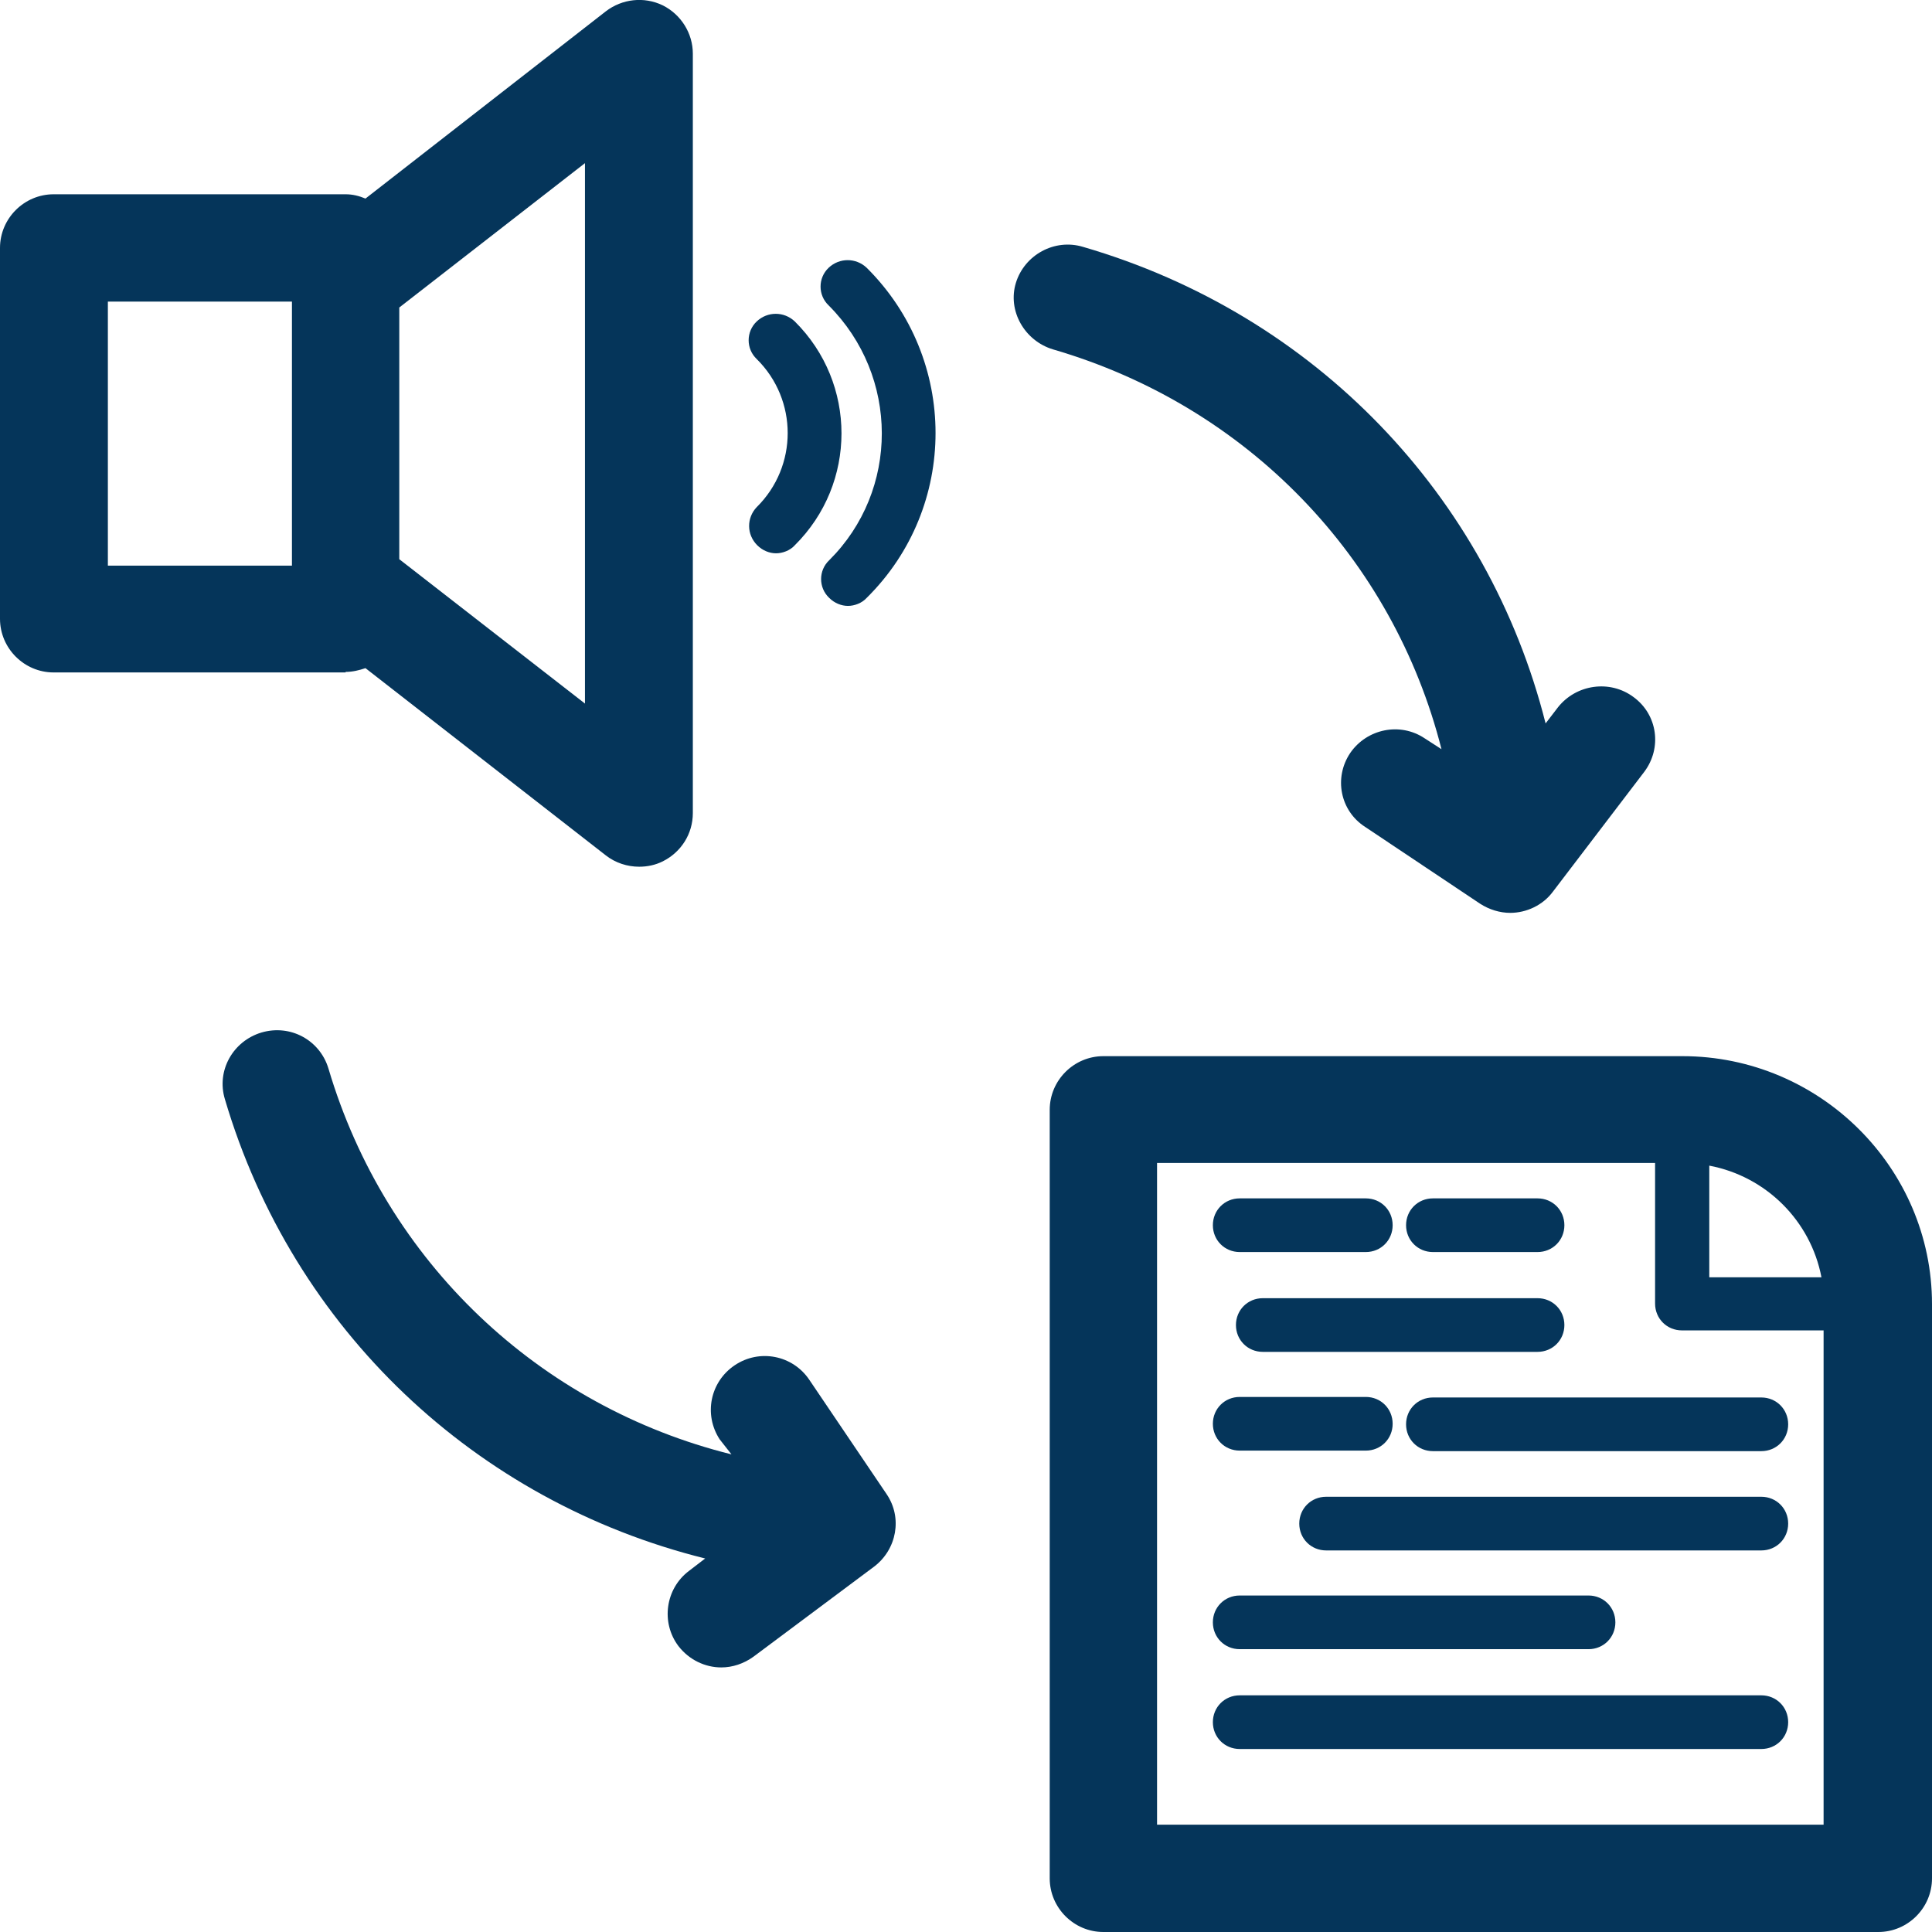
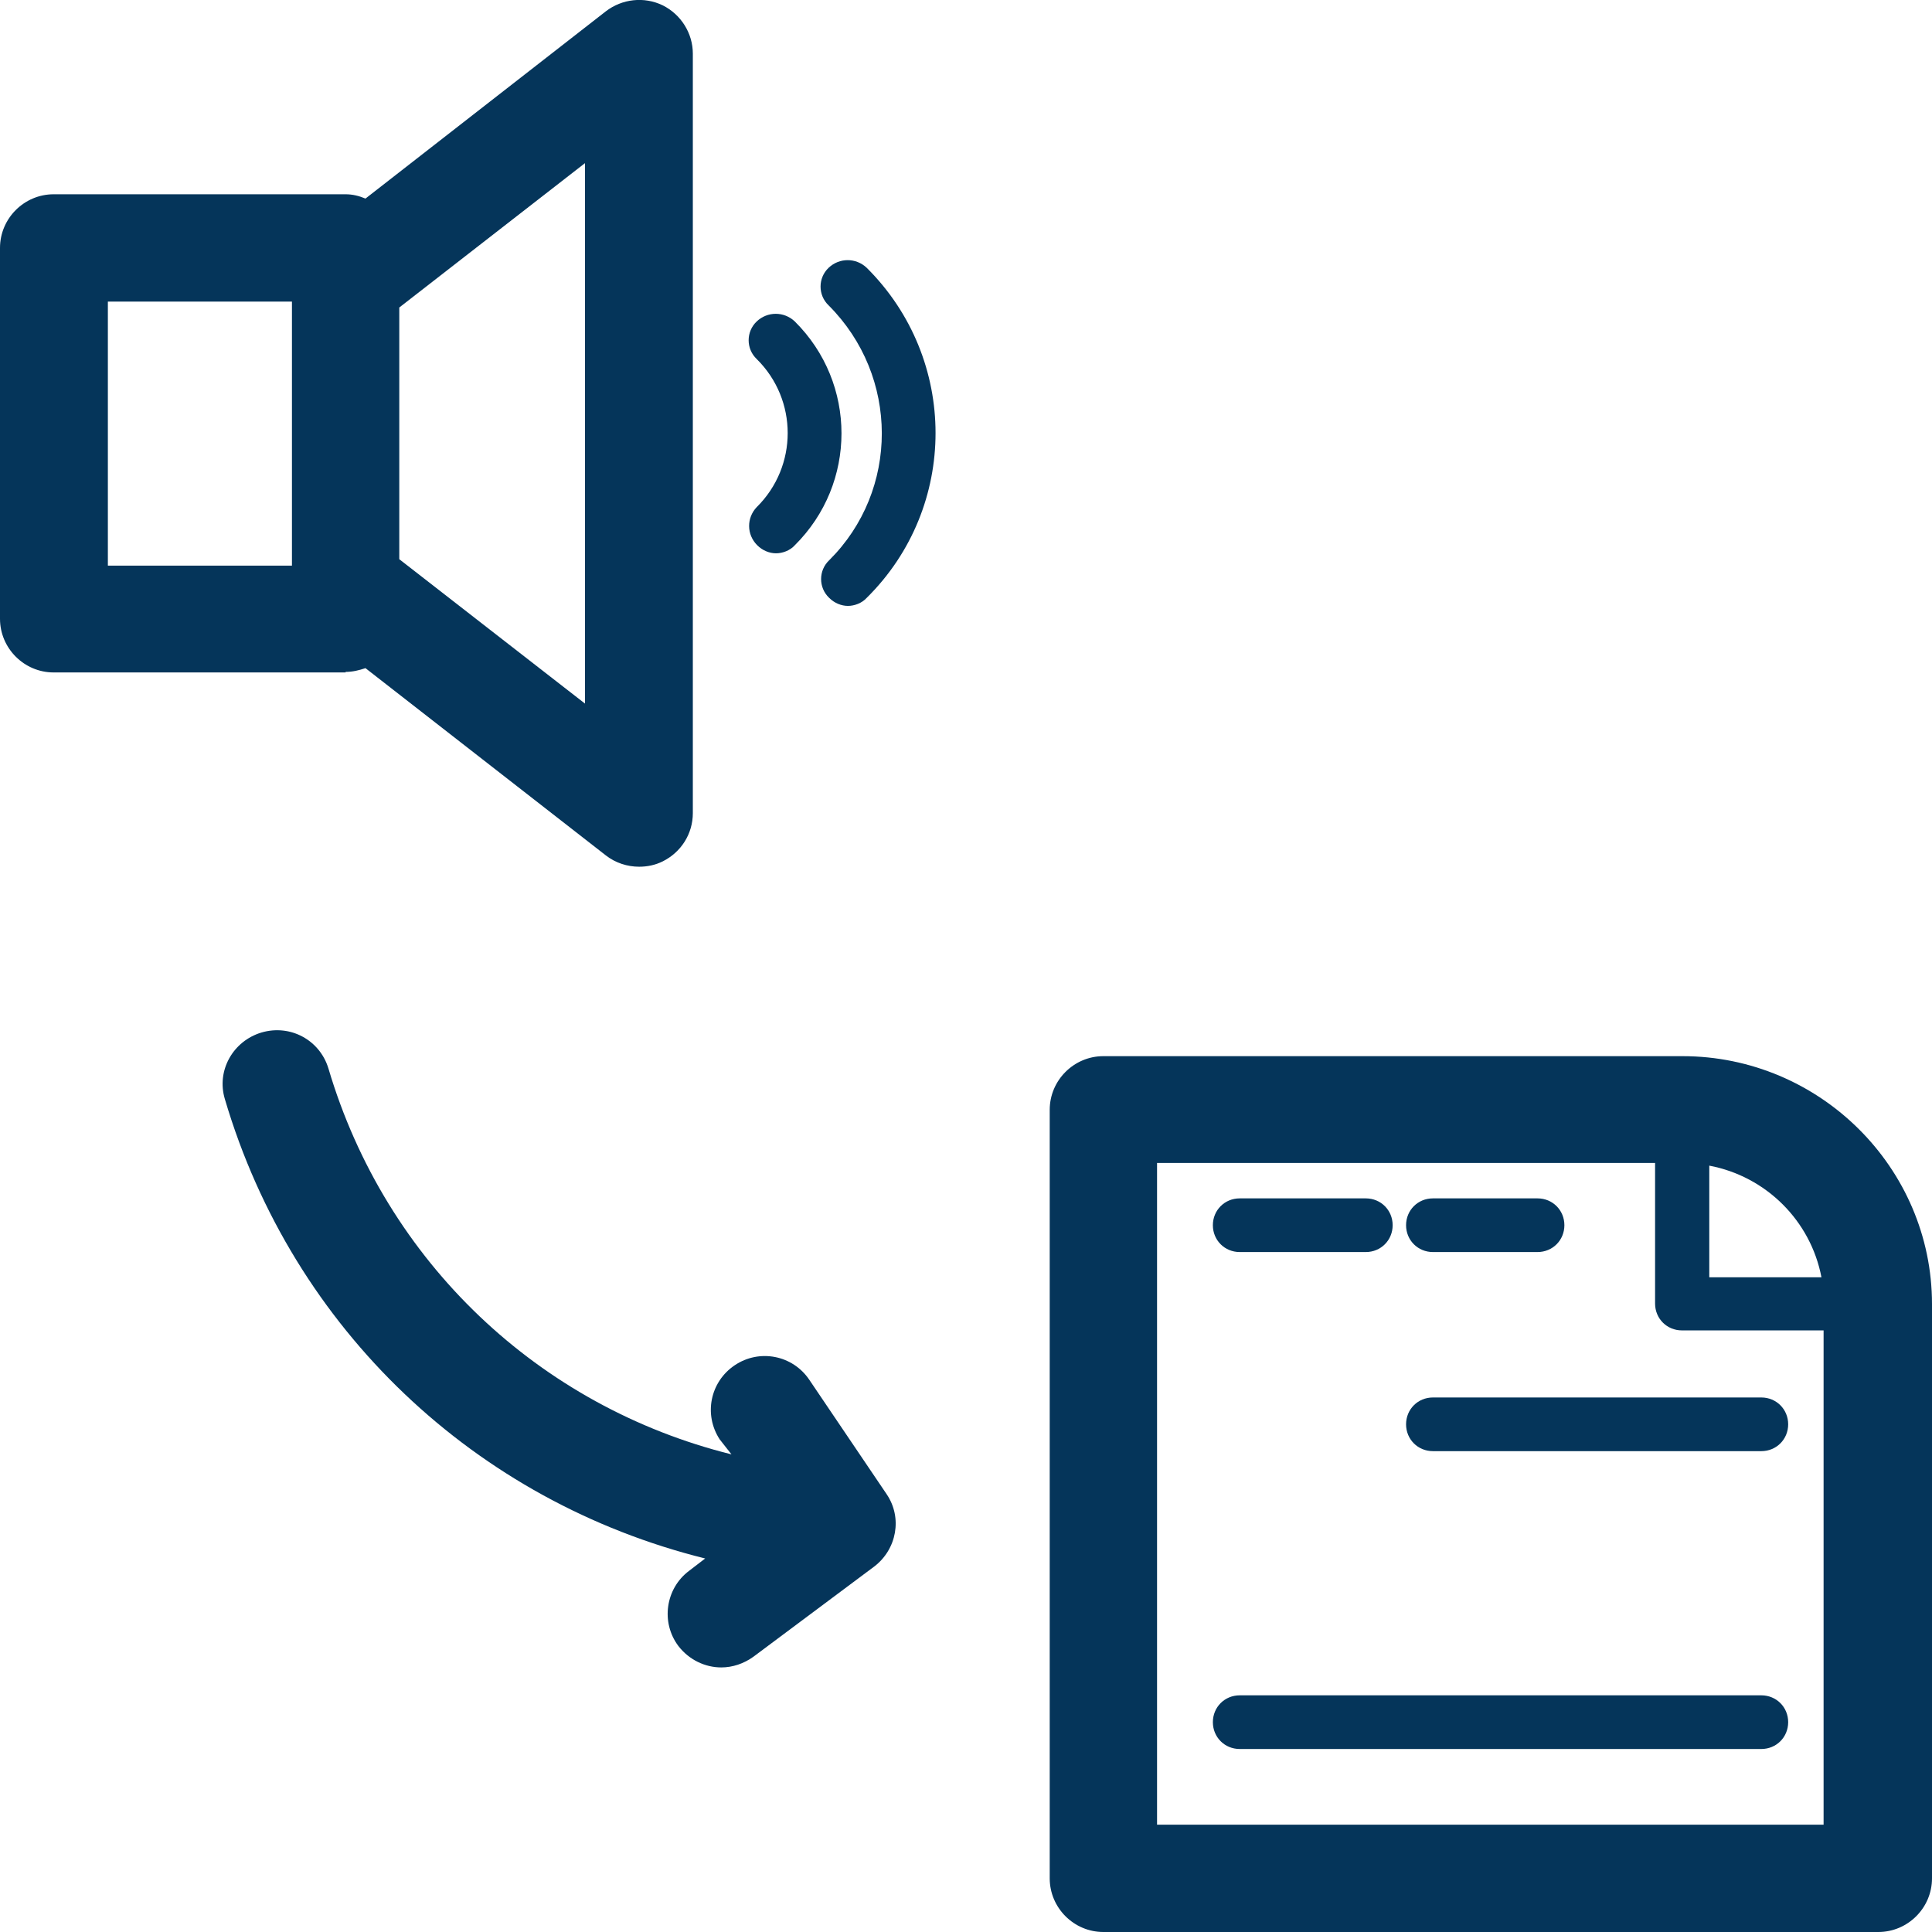
<svg xmlns="http://www.w3.org/2000/svg" version="1.1" id="Layer_1" x="0px" y="0px" viewBox="0 0 36 36" style="enable-background:new 0 0 36 36;" xml:space="preserve">
  <style type="text/css">
	.st0{fill:#05355A;}
	.st1{fill:none;stroke:#05355A;stroke-width:2;stroke-linecap:round;stroke-linejoin:round;stroke-miterlimit:10;}
	.st2{fill:none;stroke:#05355A;stroke-linecap:round;stroke-linejoin:round;stroke-miterlimit:10;}
	.st3{fill:none;stroke:#05355A;stroke-linecap:round;stroke-linejoin:round;}
	.st4{fill:none;stroke:#05355A;stroke-width:2;stroke-linecap:round;}
	.st5{fill:none;stroke:#05355A;stroke-width:2;}
	.st6{fill:none;stroke:#05355A;stroke-linecap:round;}
	.st7{fill:none;stroke:#05355A;}
	.st8{fill:none;stroke:#05355A;stroke-linejoin:round;}
	.st9{fill:none;stroke:#05355A;stroke-miterlimit:10;}
	.st10{fill:none;stroke:#05355A;stroke-width:2;stroke-linecap:round;stroke-linejoin:round;}
	.st11{fill:none;stroke:#D4003B;stroke-width:2;stroke-linecap:round;stroke-linejoin:round;stroke-miterlimit:10;}
	.st12{fill:none;stroke:#05355A;stroke-linejoin:round;stroke-miterlimit:10;}
	.st13{fill:none;stroke:#05355A;stroke-width:2;stroke-linejoin:round;}
	.st14{fill:none;stroke:#05355A;stroke-linecap:round;stroke-miterlimit:10;}
	.st15{fill:none;stroke:#05355A;stroke-width:2;stroke-miterlimit:10;}
</style>
  <g>
    <path class="st0" d="M36,35V24.3c0-2.54-2.09-4.62-4.65-4.62H20.56c-0.55,0-1,0.45-1,1V35c0,0.55,0.45,1,1,1H35   C35.55,36,36,35.55,36,35z M31.85,21.72c1.06,0.2,1.89,1.03,2.09,2.08h-2.09V21.72z M21.56,34.01V21.67h9.28v2.62   c0,0.28,0.22,0.5,0.5,0.5h2.64v9.21H21.56z" />
    <path class="st0" d="M23.1,23.33h2.35c0.28,0,0.5-0.22,0.5-0.5c0-0.28-0.22-0.5-0.5-0.5H23.1c-0.28,0-0.5,0.22-0.5,0.5   C22.6,23.11,22.82,23.33,23.1,23.33z" />
    <path class="st0" d="M26.7,23.33h1.95c0.28,0,0.5-0.22,0.5-0.5c0-0.28-0.22-0.5-0.5-0.5H26.7c-0.28,0-0.5,0.22-0.5,0.5   C26.2,23.11,26.42,23.33,26.7,23.33z" />
-     <path class="st0" d="M23.1,27.03h2.35c0.28,0,0.5-0.22,0.5-0.5c0-0.28-0.22-0.5-0.5-0.5H23.1c-0.28,0-0.5,0.22-0.5,0.5   C22.6,26.81,22.82,27.03,23.1,27.03z" />
    <path class="st0" d="M32.82,26.04H26.7c-0.28,0-0.5,0.22-0.5,0.5c0,0.28,0.22,0.5,0.5,0.5h6.12c0.28,0,0.5-0.22,0.5-0.5   C33.32,26.26,33.1,26.04,32.82,26.04z" />
-     <path class="st0" d="M28.65,24.19h-5.12c-0.28,0-0.5,0.22-0.5,0.5c0,0.28,0.22,0.5,0.5,0.5h5.12c0.28,0,0.5-0.22,0.5-0.5   C29.15,24.41,28.93,24.19,28.65,24.19z" />
-     <path class="st0" d="M32.82,27.89h-8.11c-0.28,0-0.5,0.22-0.5,0.5c0,0.28,0.22,0.5,0.5,0.5h8.11c0.28,0,0.5-0.22,0.5-0.5   C33.32,28.11,33.1,27.89,32.82,27.89z" />
-     <path class="st0" d="M23.1,30.73h6.5c0.28,0,0.5-0.22,0.5-0.5c0-0.28-0.22-0.5-0.5-0.5h-6.5c-0.28,0-0.5,0.22-0.5,0.5   C22.6,30.51,22.82,30.73,23.1,30.73z" />
    <path class="st0" d="M32.82,31.59H23.1c-0.28,0-0.5,0.22-0.5,0.5c0,0.28,0.22,0.5,0.5,0.5h9.72c0.28,0,0.5-0.22,0.5-0.5   C33.32,31.81,33.1,31.59,32.82,31.59z" />
    <path class="st0" d="M13.63,27.1c-3.58-0.89-6.44-3.58-7.51-7.19c-0.16-0.53-0.71-0.83-1.25-0.67c-0.53,0.16-0.84,0.71-0.68,1.24   c1.27,4.3,4.68,7.5,8.95,8.56l-0.3,0.23c-0.44,0.33-0.53,0.96-0.2,1.4c0.2,0.26,0.5,0.4,0.8,0.4c0.21,0,0.42-0.07,0.6-0.2   l2.25-1.68c0.42-0.32,0.53-0.91,0.23-1.35l-1.44-2.13c-0.31-0.46-0.93-0.58-1.39-0.27c-0.46,0.31-0.58,0.92-0.28,1.38L13.63,27.1z" />
-     <path class="st0" d="M19.62,6.51c3.64,1.06,6.34,3.9,7.24,7.45l-0.31-0.2c-0.46-0.31-1.08-0.18-1.39,0.27   c-0.31,0.46-0.19,1.08,0.28,1.38l2.14,1.43c0.17,0.11,0.37,0.17,0.56,0.17c0.3,0,0.61-0.14,0.8-0.4l1.7-2.23   c0.33-0.44,0.25-1.06-0.2-1.39c-0.44-0.33-1.07-0.24-1.41,0.19l-0.23,0.3c-1.07-4.24-4.29-7.62-8.62-8.88   c-0.53-0.16-1.09,0.15-1.25,0.67S19.09,6.35,19.62,6.51z" />
    <path class="st0" d="M6.44,12.52c0.13,0,0.25-0.03,0.37-0.07l4.48,3.49c0.18,0.14,0.4,0.21,0.62,0.21c0.15,0,0.3-0.03,0.44-0.1   c0.34-0.17,0.56-0.51,0.56-0.9V1c0-0.38-0.22-0.73-0.56-0.9C12-0.07,11.59-0.02,11.29,0.21L6.81,3.7C6.69,3.65,6.57,3.62,6.44,3.62   H1c-0.55,0-1,0.45-1,1v6.91c0,0.55,0.45,1,1,1H6.44z M10.9,13.11l-3.46-2.69V5.73l3.46-2.69V13.11z M2.01,5.62h3.43v4.92H2.01V5.62   z" />
    <path class="st0" d="M15.45,10.44c-0.2,0.19-0.2,0.51,0,0.7c0.1,0.1,0.23,0.15,0.35,0.15s0.26-0.05,0.35-0.15   c1.71-1.69,1.71-4.45,0-6.15c-0.2-0.19-0.51-0.19-0.71,0c-0.2,0.19-0.2,0.51,0,0.7C16.76,7.01,16.76,9.14,15.45,10.44z" />
    <path class="st0" d="M14.11,10.16c0.1,0.1,0.23,0.15,0.35,0.15s0.26-0.05,0.35-0.15c1.16-1.15,1.16-3.02,0-4.17   c-0.2-0.19-0.51-0.19-0.71,0s-0.2,0.51,0,0.7c0.77,0.76,0.77,2,0,2.76C13.91,9.65,13.91,9.96,14.11,10.16z" />
  </g>
</svg>